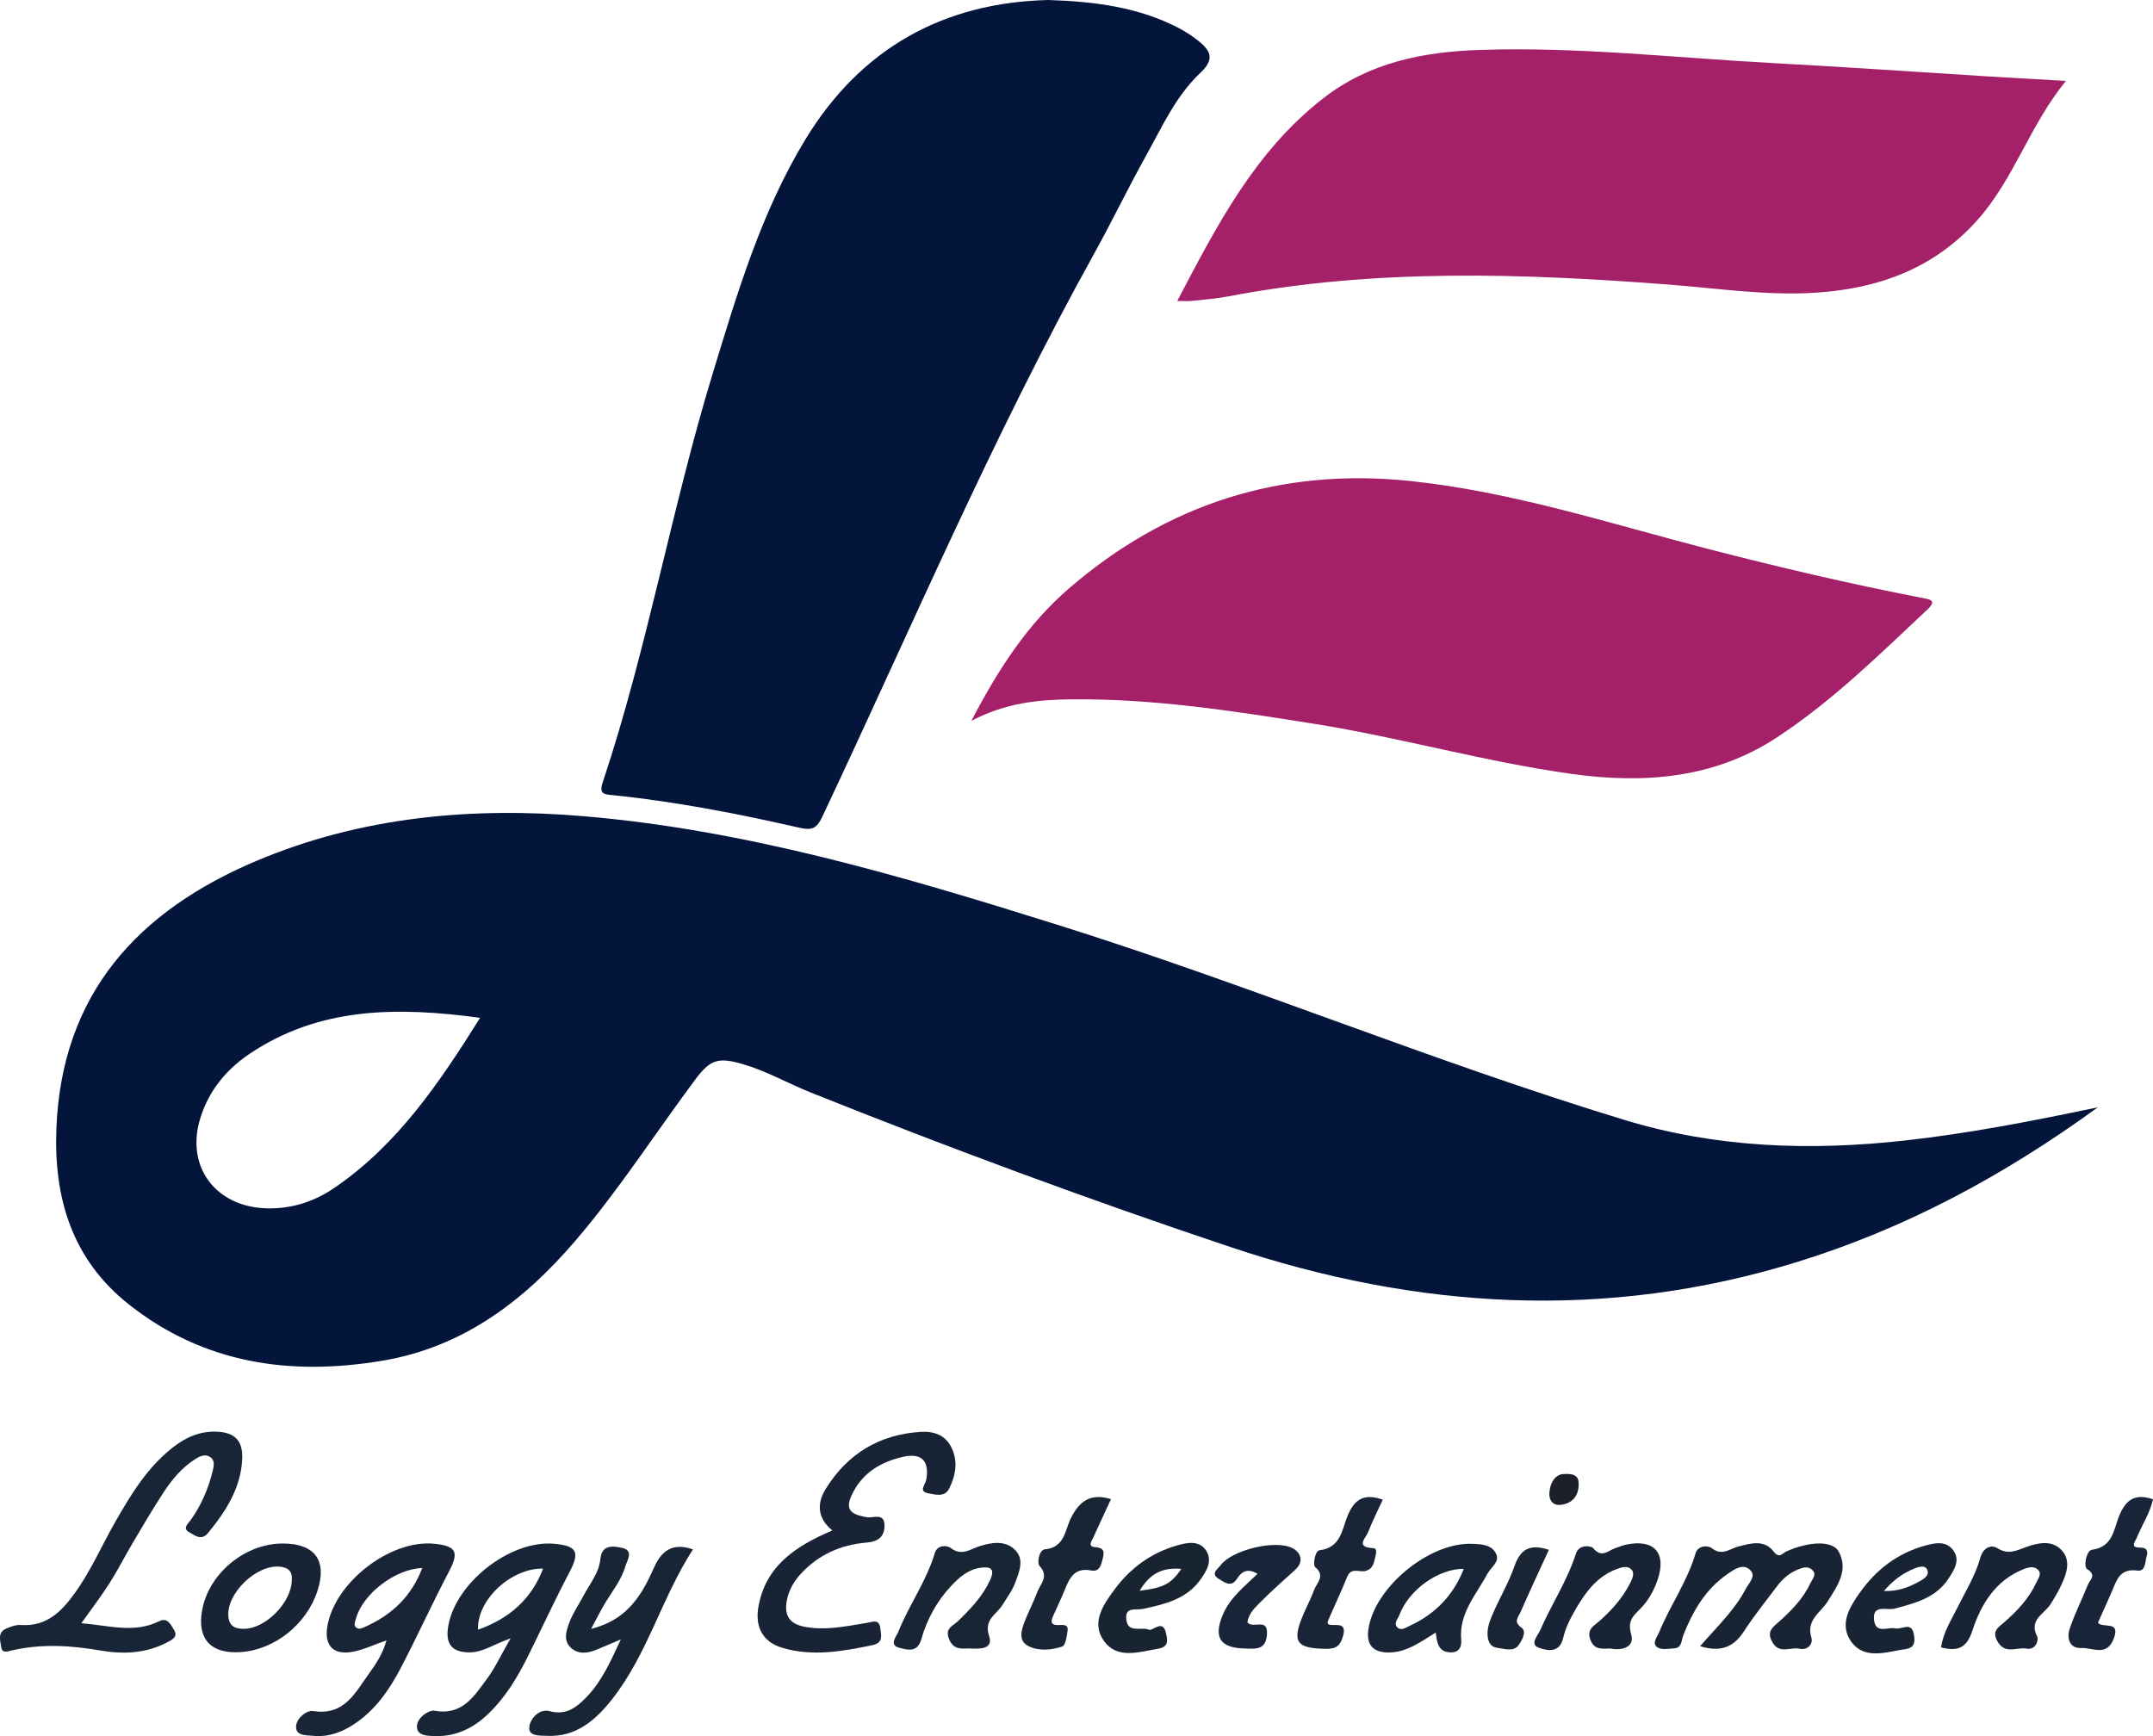
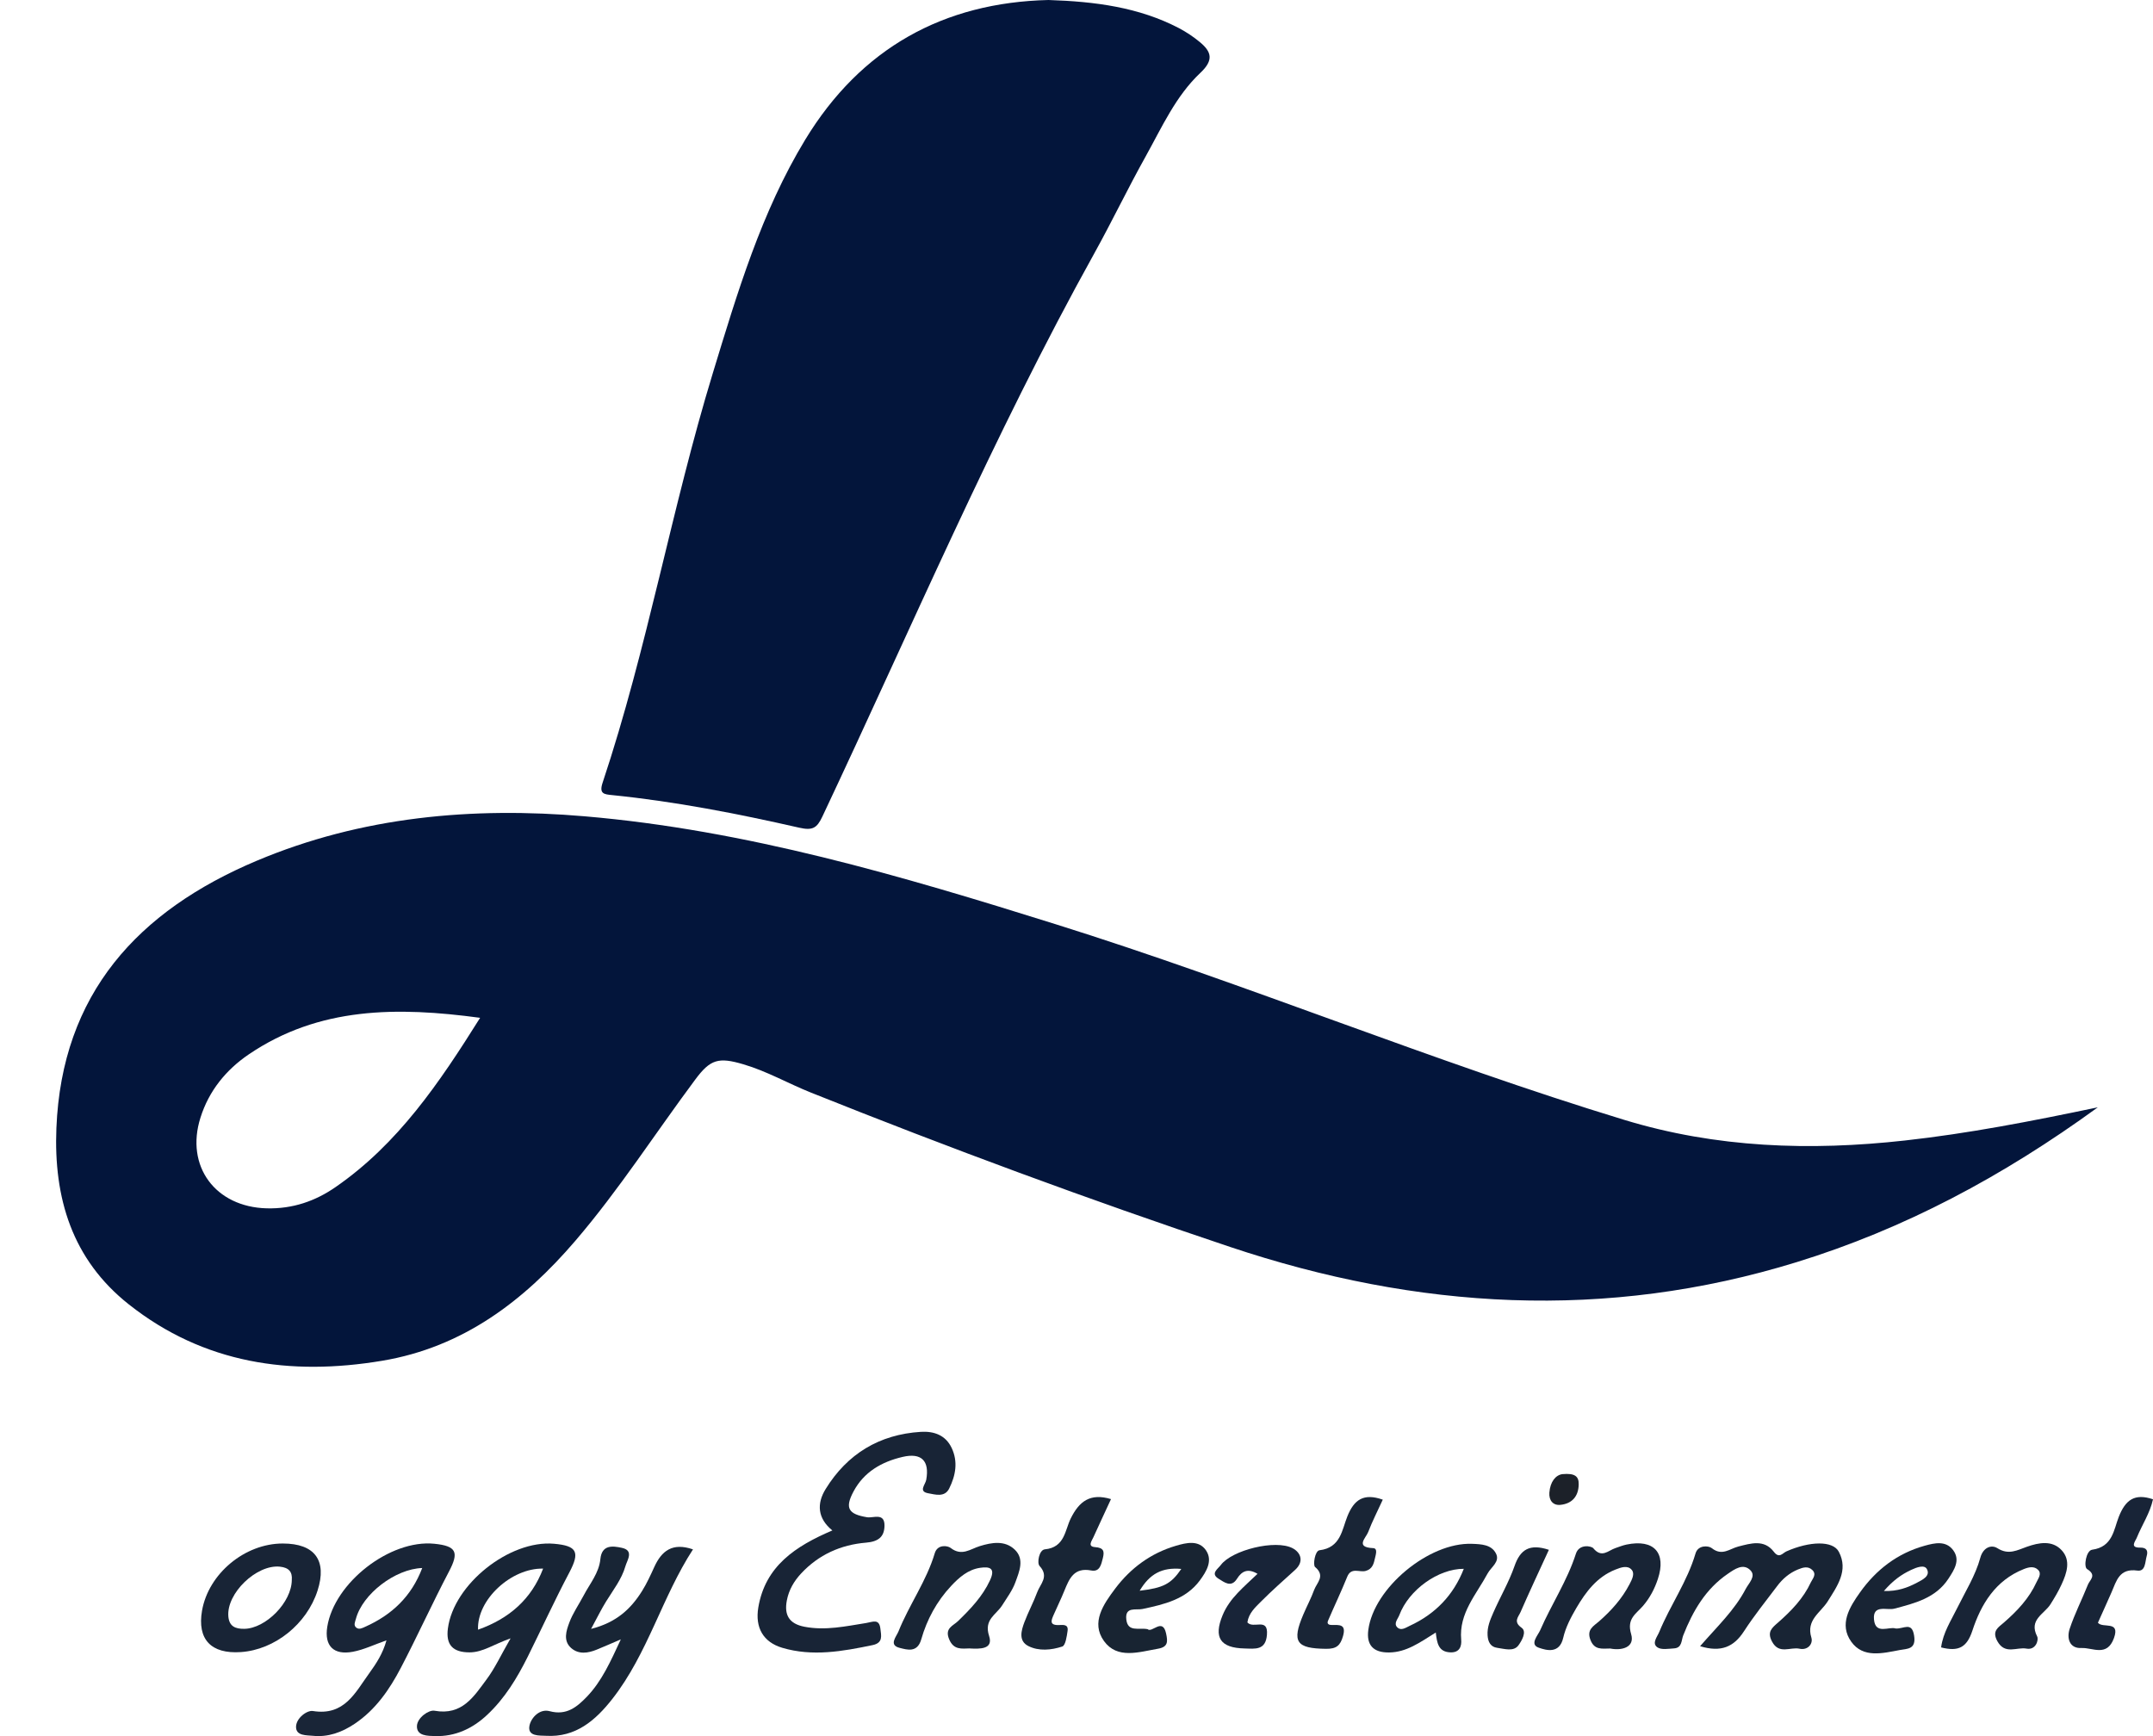
<svg xmlns="http://www.w3.org/2000/svg" width="62" height="50" viewBox="0 0 62 50" fill="none">
  <g clip-path="url(#clip0_112_4742)">
    <path d="M54.86 32.846C52.125 33.15 49.425 33.061 46.77 32.251C41.242 30.567 35.905 28.341 30.391 26.615C25.953 25.224 21.496 23.906 16.833 23.509C13.597 23.232 10.411 23.518 7.392 24.79C3.97 26.233 1.779 28.622 1.624 32.49C1.543 34.5 2.073 36.272 3.712 37.568C5.868 39.273 8.357 39.633 11.004 39.19C13.333 38.801 15.083 37.469 16.568 35.735C17.826 34.267 18.868 32.639 20.02 31.093C20.456 30.505 20.691 30.44 21.408 30.652C22.089 30.852 22.702 31.207 23.356 31.468C27.336 33.061 31.356 34.55 35.421 35.911C40.811 37.716 46.249 38.043 51.737 36.35C54.841 35.392 57.663 33.889 60.411 31.891C58.466 32.298 56.675 32.645 54.86 32.846ZM9.666 34.186C9.08 34.593 8.426 34.819 7.681 34.8C6.203 34.762 5.329 33.589 5.773 32.188C6.016 31.415 6.509 30.811 7.164 30.366C9.187 28.993 11.441 28.991 13.826 29.313C12.651 31.188 11.463 32.943 9.666 34.186Z" fill="#03153B" />
    <path d="M30.194 0C31.542 0.044 32.793 0.209 33.944 0.807C34.157 0.919 34.361 1.054 34.546 1.207C34.885 1.487 34.964 1.725 34.566 2.099C33.857 2.767 33.458 3.667 32.991 4.506C32.478 5.425 32.023 6.377 31.512 7.298C28.591 12.559 26.242 18.092 23.679 23.523C23.524 23.851 23.397 23.924 23.018 23.838C21.239 23.433 19.448 23.083 17.629 22.899C17.395 22.876 17.247 22.863 17.353 22.543C18.644 18.671 19.338 14.641 20.528 10.743C21.233 8.433 21.922 6.109 23.189 4.021C24.789 1.389 27.171 0.071 30.194 0Z" fill="#03153B" />
-     <path d="M27.972 20.762C28.757 19.252 29.605 17.962 30.784 16.946C33.597 14.519 36.877 13.463 40.602 13.852C43.542 14.159 46.345 15.075 49.186 15.809C51.223 16.335 53.268 16.816 55.333 17.216C55.56 17.261 55.8 17.277 55.502 17.556C54.119 18.853 52.769 20.187 51.173 21.236C49.354 22.432 47.319 22.577 45.247 22.287C42.759 21.939 40.335 21.243 37.853 20.847C35.532 20.477 33.211 20.116 30.851 20.141C29.902 20.151 28.962 20.239 27.972 20.761V20.762Z" fill="#A42069" />
-     <path d="M33.901 8.668C35.051 6.476 36.143 4.359 38.102 2.833C39.437 1.794 40.985 1.493 42.61 1.438C45.435 1.342 48.242 1.666 51.057 1.817C53.145 1.929 55.23 2.075 57.317 2.205C58.006 2.247 58.695 2.284 59.493 2.33C58.45 3.604 58.001 5.155 56.939 6.343C55.698 7.731 54.1 8.314 52.284 8.43C50.878 8.52 49.488 8.307 48.094 8.199C43.84 7.87 39.594 7.728 35.371 8.536C35.023 8.602 34.668 8.628 34.316 8.666C34.207 8.678 34.095 8.668 33.901 8.668Z" fill="#A42069" />
-     <path d="M2.34 46.749C3.129 46.809 3.857 47.051 4.579 46.693C4.825 46.571 4.916 46.789 5.007 46.934C5.141 47.148 4.949 47.228 4.804 47.304C4.199 47.622 3.544 47.646 2.895 47.535C2.04 47.388 1.194 47.335 0.343 47.532C0.212 47.562 0.062 47.626 0.036 47.437C0.011 47.252 -0.081 47.017 0.176 46.904C0.31 46.847 0.463 46.79 0.605 46.8C1.339 46.849 1.766 46.417 2.15 45.887C2.619 45.239 2.931 44.506 3.326 43.818C3.741 43.093 4.17 42.381 4.81 41.824C5.209 41.474 5.651 41.218 6.21 41.231C6.75 41.243 7.001 41.481 6.975 42.023C6.935 42.856 6.506 43.522 5.993 44.148C5.796 44.388 5.606 44.213 5.45 44.129C5.242 44.015 5.42 43.88 5.497 43.77C5.8 43.342 6.001 42.869 6.125 42.364C6.158 42.224 6.201 42.058 6.046 41.959C5.901 41.867 5.756 41.938 5.628 42.019C5.242 42.262 4.955 42.605 4.712 42.978C4.398 43.457 4.109 43.952 3.816 44.446C3.591 44.827 3.391 45.224 3.153 45.597C2.916 45.969 2.646 46.321 2.341 46.751L2.34 46.749Z" fill="#172536" />
    <path d="M23.971 44.078C23.54 43.73 23.516 43.304 23.776 42.884C24.399 41.874 25.319 41.311 26.52 41.237C26.896 41.215 27.229 41.331 27.404 41.698C27.594 42.098 27.52 42.496 27.333 42.871C27.203 43.132 26.927 43.041 26.729 43.006C26.44 42.954 26.648 42.758 26.673 42.619C26.772 42.069 26.534 41.832 25.992 41.959C25.388 42.1 24.879 42.392 24.579 42.954C24.321 43.438 24.432 43.608 24.971 43.697C25.146 43.726 25.477 43.554 25.471 43.943C25.465 44.271 25.283 44.399 24.942 44.428C24.213 44.488 23.573 44.775 23.069 45.317C22.863 45.539 22.717 45.79 22.659 46.091C22.578 46.512 22.723 46.764 23.165 46.85C23.769 46.967 24.355 46.836 24.942 46.743C25.13 46.713 25.32 46.606 25.353 46.909C25.376 47.107 25.436 47.315 25.128 47.379C24.264 47.559 23.398 47.715 22.528 47.457C21.978 47.294 21.74 46.874 21.837 46.295C22.037 45.109 22.897 44.533 23.971 44.076V44.078Z" fill="#182436" />
    <path d="M12.507 44.46C11.233 44.332 9.627 45.579 9.424 46.854C9.338 47.397 9.602 47.675 10.161 47.571C10.477 47.512 10.776 47.365 11.129 47.242C11.025 47.625 10.831 47.915 10.632 48.191C10.231 48.742 9.922 49.424 9.009 49.277C8.842 49.251 8.53 49.478 8.525 49.73C8.521 50 8.833 49.972 9.009 49.991C9.448 50.037 9.849 49.89 10.215 49.644C10.82 49.237 11.217 48.657 11.544 48.032C12.021 47.119 12.447 46.179 12.926 45.266C13.223 44.705 13.15 44.525 12.507 44.46ZM10.519 46.85C10.435 46.888 10.343 46.94 10.261 46.877C10.172 46.808 10.226 46.711 10.249 46.623C10.438 45.908 11.381 45.184 12.159 45.159C11.847 45.981 11.28 46.51 10.519 46.85Z" fill="#192537" />
    <path d="M15.953 44.46C14.667 44.349 13.063 45.63 12.898 46.9C12.836 47.372 13.04 47.589 13.523 47.588C13.905 47.588 14.209 47.358 14.703 47.185C14.423 47.67 14.253 48.043 14.013 48.365C13.646 48.858 13.31 49.414 12.511 49.269C12.346 49.24 12.018 49.469 12.007 49.707C11.994 50.002 12.327 49.992 12.523 49.999C13.107 50.018 13.609 49.783 14.029 49.388C14.538 48.912 14.891 48.327 15.198 47.712C15.599 46.904 15.976 46.082 16.397 45.284C16.703 44.703 16.622 44.518 15.953 44.46ZM13.766 46.935C13.729 46.07 14.726 45.156 15.64 45.176C15.305 46.057 14.663 46.617 13.766 46.935Z" fill="#182536" />
    <path d="M48.958 47.41C49.447 46.847 49.951 46.374 50.269 45.765C50.355 45.599 50.575 45.399 50.41 45.227C50.202 45.01 49.953 45.191 49.757 45.325C49.116 45.762 48.749 46.398 48.472 47.099C48.416 47.24 48.441 47.457 48.212 47.473C48.047 47.484 47.837 47.522 47.725 47.441C47.561 47.324 47.725 47.14 47.782 46.999C48.097 46.232 48.591 45.545 48.826 44.739C48.897 44.494 49.196 44.509 49.295 44.587C49.591 44.823 49.809 44.604 50.058 44.54C50.42 44.448 50.803 44.327 51.081 44.691C51.238 44.897 51.332 44.729 51.445 44.679C52.109 44.386 52.782 44.362 52.954 44.693C53.236 45.232 52.905 45.683 52.631 46.122C52.427 46.446 52.005 46.654 52.162 47.163C52.216 47.337 52.064 47.536 51.82 47.483C51.556 47.425 51.231 47.66 51.028 47.275C50.879 46.995 51.03 46.88 51.204 46.728C51.583 46.395 51.933 46.034 52.147 45.571C52.196 45.469 52.321 45.343 52.191 45.218C52.066 45.095 51.919 45.142 51.777 45.2C51.528 45.302 51.333 45.47 51.175 45.681C50.852 46.111 50.512 46.531 50.221 46.981C49.93 47.43 49.562 47.595 48.959 47.411L48.958 47.41Z" fill="#182434" />
    <path d="M17.019 46.913C17.755 46.728 18.171 46.331 18.49 45.82C18.627 45.601 18.735 45.363 18.842 45.128C19.052 44.667 19.363 44.417 19.956 44.622C19.063 45.997 18.657 47.621 17.635 48.927C17.151 49.545 16.579 50.043 15.723 49.991C15.544 49.98 15.174 50.019 15.25 49.686C15.302 49.463 15.543 49.205 15.828 49.282C16.316 49.413 16.615 49.161 16.901 48.865C17.331 48.416 17.579 47.857 17.878 47.214C17.597 47.334 17.392 47.425 17.185 47.509C16.93 47.614 16.66 47.653 16.444 47.46C16.212 47.252 16.307 46.965 16.394 46.732C16.495 46.458 16.67 46.211 16.807 45.95C16.985 45.609 17.25 45.303 17.289 44.901C17.331 44.478 17.649 44.522 17.905 44.577C18.267 44.653 18.059 44.935 18.01 45.107C17.903 45.483 17.656 45.794 17.452 46.125C17.313 46.35 17.196 46.59 17.02 46.915L17.019 46.913Z" fill="#182535" />
    <path d="M43.078 44.738C42.946 44.482 42.654 44.472 42.39 44.462C41.148 44.414 39.561 45.733 39.403 46.943C39.346 47.378 39.547 47.598 40.005 47.591C40.498 47.585 40.88 47.309 41.346 47.017C41.382 47.315 41.417 47.575 41.766 47.588C42.037 47.599 42.094 47.406 42.078 47.224C42.01 46.457 42.514 45.923 42.839 45.316C42.94 45.129 43.203 44.977 43.078 44.738ZM40.597 46.823C40.48 46.877 40.351 46.975 40.239 46.869C40.123 46.756 40.256 46.624 40.295 46.519C40.57 45.783 41.423 45.178 42.153 45.182C41.858 45.937 41.337 46.482 40.597 46.823Z" fill="#182536" />
    <path d="M8.144 44.453C7.049 44.452 6.005 45.321 5.818 46.386C5.675 47.212 6.076 47.64 6.938 47.58C7.912 47.513 8.834 46.774 9.144 45.811C9.425 44.941 9.066 44.453 8.144 44.453ZM8.403 45.503C8.399 46.148 7.653 46.9 7.037 46.91C6.776 46.914 6.602 46.84 6.576 46.556C6.517 45.886 7.391 45.051 8.06 45.12C8.323 45.147 8.422 45.274 8.403 45.503Z" fill="#182436" />
    <path d="M27.932 47.474C27.684 47.481 27.462 47.522 27.332 47.209C27.198 46.89 27.445 46.827 27.591 46.685C27.951 46.335 28.294 45.978 28.51 45.511C28.676 45.153 28.491 45.114 28.224 45.153C27.876 45.204 27.62 45.429 27.39 45.675C26.977 46.116 26.693 46.64 26.53 47.211C26.417 47.612 26.117 47.51 25.912 47.46C25.582 47.38 25.811 47.139 25.873 46.986C26.181 46.217 26.68 45.534 26.918 44.734C26.996 44.468 27.29 44.514 27.374 44.579C27.695 44.829 27.937 44.614 28.215 44.528C28.558 44.422 28.936 44.356 29.221 44.628C29.511 44.905 29.351 45.262 29.241 45.567C29.155 45.805 28.995 46.018 28.858 46.236C28.687 46.506 28.328 46.641 28.483 47.115C28.613 47.51 28.205 47.488 27.933 47.476L27.932 47.474Z" fill="#182535" />
    <path d="M55.898 47.445C55.955 47.019 56.183 46.675 56.36 46.315C56.596 45.836 56.886 45.379 57.028 44.861C57.108 44.569 57.341 44.476 57.519 44.588C57.845 44.794 58.09 44.644 58.371 44.546C58.718 44.424 59.097 44.355 59.367 44.644C59.641 44.935 59.519 45.303 59.368 45.629C59.278 45.828 59.163 46.019 59.046 46.205C58.867 46.488 58.416 46.644 58.664 47.129C58.714 47.228 58.629 47.531 58.357 47.48C58.077 47.428 57.739 47.666 57.518 47.266C57.354 46.969 57.543 46.872 57.708 46.728C58.089 46.397 58.433 46.033 58.644 45.57C58.693 45.462 58.804 45.326 58.692 45.213C58.577 45.096 58.419 45.133 58.276 45.191C57.46 45.517 57.048 46.203 56.798 46.965C56.639 47.446 56.4 47.574 55.897 47.445H55.898Z" fill="#182436" />
    <path d="M46.373 47.477C46.122 47.481 45.916 47.523 45.801 47.232C45.682 46.928 45.892 46.832 46.049 46.694C46.401 46.385 46.709 46.042 46.926 45.625C46.996 45.491 47.083 45.324 46.989 45.212C46.871 45.07 46.678 45.141 46.522 45.203C45.988 45.413 45.667 45.846 45.393 46.312C45.236 46.581 45.084 46.871 45.016 47.17C44.909 47.637 44.533 47.531 44.312 47.454C44.037 47.36 44.288 47.099 44.352 46.952C44.675 46.209 45.132 45.526 45.381 44.748C45.474 44.455 45.83 44.524 45.882 44.589C46.126 44.886 46.313 44.653 46.521 44.584C46.627 44.549 46.732 44.505 46.841 44.483C47.629 44.321 47.991 44.72 47.742 45.474C47.648 45.758 47.512 46.018 47.316 46.247C47.118 46.479 46.838 46.613 46.972 47.062C47.087 47.448 46.696 47.542 46.374 47.478L46.373 47.477Z" fill="#182435" />
    <path d="M34.729 44.65C34.52 44.344 34.163 44.429 33.857 44.52C33.137 44.732 32.556 45.164 32.114 45.752C31.78 46.197 31.406 46.728 31.792 47.263C32.175 47.792 32.798 47.578 33.348 47.483C33.644 47.432 33.628 47.271 33.58 47.045C33.481 46.576 33.173 47.041 33.048 46.92C32.789 46.871 32.477 47.014 32.434 46.639C32.392 46.26 32.717 46.379 32.901 46.339C33.526 46.205 34.148 46.064 34.553 45.515C34.741 45.259 34.931 44.948 34.729 44.65ZM32.819 45.813C33.108 45.327 33.462 45.134 34.018 45.185C33.72 45.622 33.498 45.732 32.819 45.813Z" fill="#182432" />
    <path d="M56.248 44.649C56.039 44.363 55.716 44.436 55.425 44.517C54.639 44.735 54.027 45.208 53.564 45.859C53.261 46.284 52.953 46.782 53.311 47.282C53.653 47.76 54.213 47.614 54.708 47.521C54.924 47.481 55.183 47.506 55.121 47.108C55.056 46.688 54.814 46.923 54.585 46.9C54.4 46.836 54.004 47.089 53.965 46.638C53.927 46.198 54.341 46.384 54.547 46.33C55.149 46.172 55.745 46.023 56.11 45.465C56.269 45.219 56.46 44.939 56.248 44.649ZM55.206 45.58C54.933 45.725 54.644 45.833 54.25 45.821C54.511 45.519 54.756 45.343 55.04 45.211C55.197 45.138 55.42 45.055 55.49 45.192C55.594 45.389 55.361 45.498 55.206 45.58Z" fill="#182434" />
    <path d="M31.993 43.175C31.823 43.544 31.653 43.906 31.487 44.272C31.44 44.377 31.309 44.541 31.534 44.557C31.788 44.574 31.807 44.681 31.759 44.873C31.713 45.054 31.672 45.278 31.425 45.23C30.929 45.135 30.794 45.461 30.652 45.81C30.556 46.049 30.44 46.281 30.338 46.516C30.276 46.66 30.213 46.805 30.477 46.802C30.598 46.801 30.773 46.762 30.743 46.971C30.72 47.131 30.683 47.39 30.59 47.42C30.277 47.523 29.917 47.559 29.615 47.407C29.323 47.26 29.408 46.962 29.5 46.718C29.61 46.425 29.761 46.148 29.869 45.855C29.955 45.619 30.22 45.407 29.937 45.101C29.855 45.012 29.924 44.637 30.088 44.621C30.663 44.566 30.666 44.071 30.834 43.731C31.078 43.24 31.392 42.993 31.993 43.174V43.175Z" fill="#182535" />
    <path d="M39.82 43.19C39.669 43.521 39.517 43.816 39.399 44.124C39.336 44.29 39.014 44.562 39.542 44.586C39.679 44.591 39.619 44.77 39.597 44.869C39.561 45.029 39.526 45.191 39.322 45.244C39.145 45.289 38.909 45.128 38.795 45.413C38.623 45.839 38.424 46.254 38.244 46.675C38.202 46.771 38.27 46.801 38.355 46.8C38.57 46.798 38.773 46.772 38.675 47.119C38.597 47.393 38.485 47.49 38.184 47.486C37.329 47.476 37.193 47.29 37.533 46.494C37.634 46.257 37.757 46.028 37.845 45.786C37.922 45.58 38.176 45.386 37.87 45.129C37.805 45.075 37.864 44.662 37.999 44.647C38.611 44.573 38.644 44.056 38.801 43.669C38.993 43.193 39.264 42.994 39.82 43.19Z" fill="#192536" />
    <path d="M62 43.179C61.915 43.575 61.684 43.914 61.534 44.284C61.492 44.39 61.321 44.577 61.632 44.571C61.821 44.568 61.862 44.667 61.818 44.816C61.77 44.981 61.789 45.265 61.55 45.233C61.028 45.16 60.949 45.529 60.805 45.86C60.68 46.146 60.55 46.43 60.414 46.734C60.548 46.907 61.062 46.658 60.876 47.176C60.677 47.73 60.258 47.447 59.943 47.463C59.591 47.482 59.512 47.178 59.6 46.911C59.745 46.475 59.957 46.062 60.127 45.635C60.182 45.498 60.39 45.368 60.102 45.189C59.997 45.124 60.073 44.656 60.247 44.632C60.84 44.551 60.87 44.053 61.014 43.686C61.206 43.198 61.468 43 62 43.179Z" fill="#182437" />
    <path d="M35.92 46.724C36.09 46.926 36.527 46.566 36.484 47.084C36.447 47.538 36.14 47.483 35.842 47.476C35.138 47.461 34.942 47.161 35.208 46.517C35.309 46.273 35.463 46.065 35.641 45.877C35.819 45.689 36.014 45.516 36.213 45.326C35.942 45.166 35.766 45.238 35.622 45.468C35.454 45.736 35.254 45.566 35.095 45.47C34.848 45.319 35.07 45.187 35.156 45.072C35.474 44.645 36.729 44.327 37.226 44.59C37.46 44.715 37.56 44.973 37.293 45.215C36.962 45.514 36.627 45.81 36.312 46.126C36.148 46.291 35.96 46.458 35.921 46.725L35.92 46.724Z" fill="#182438" />
    <path d="M44.603 44.635C44.317 45.258 44.044 45.84 43.787 46.428C43.727 46.566 43.568 46.704 43.818 46.88C43.977 46.992 43.818 47.258 43.731 47.38C43.591 47.578 43.324 47.485 43.113 47.457C42.924 47.431 42.849 47.287 42.838 47.097C42.823 46.864 42.91 46.658 42.997 46.458C43.195 46.002 43.452 45.568 43.614 45.101C43.78 44.625 44.049 44.451 44.604 44.635H44.603Z" fill="#192434" />
    <path d="M44.992 42.455C45.349 42.423 45.468 42.515 45.462 42.753C45.455 43.101 45.265 43.307 44.934 43.34C44.723 43.361 44.601 43.212 44.617 42.988C44.641 42.676 44.796 42.482 44.992 42.455Z" fill="#1C2129" />
  </g>
  <defs>
    <clipPath id="clip0_112_4742">
      <rect width="62" height="50" fill="white" />
    </clipPath>
  </defs>
</svg>